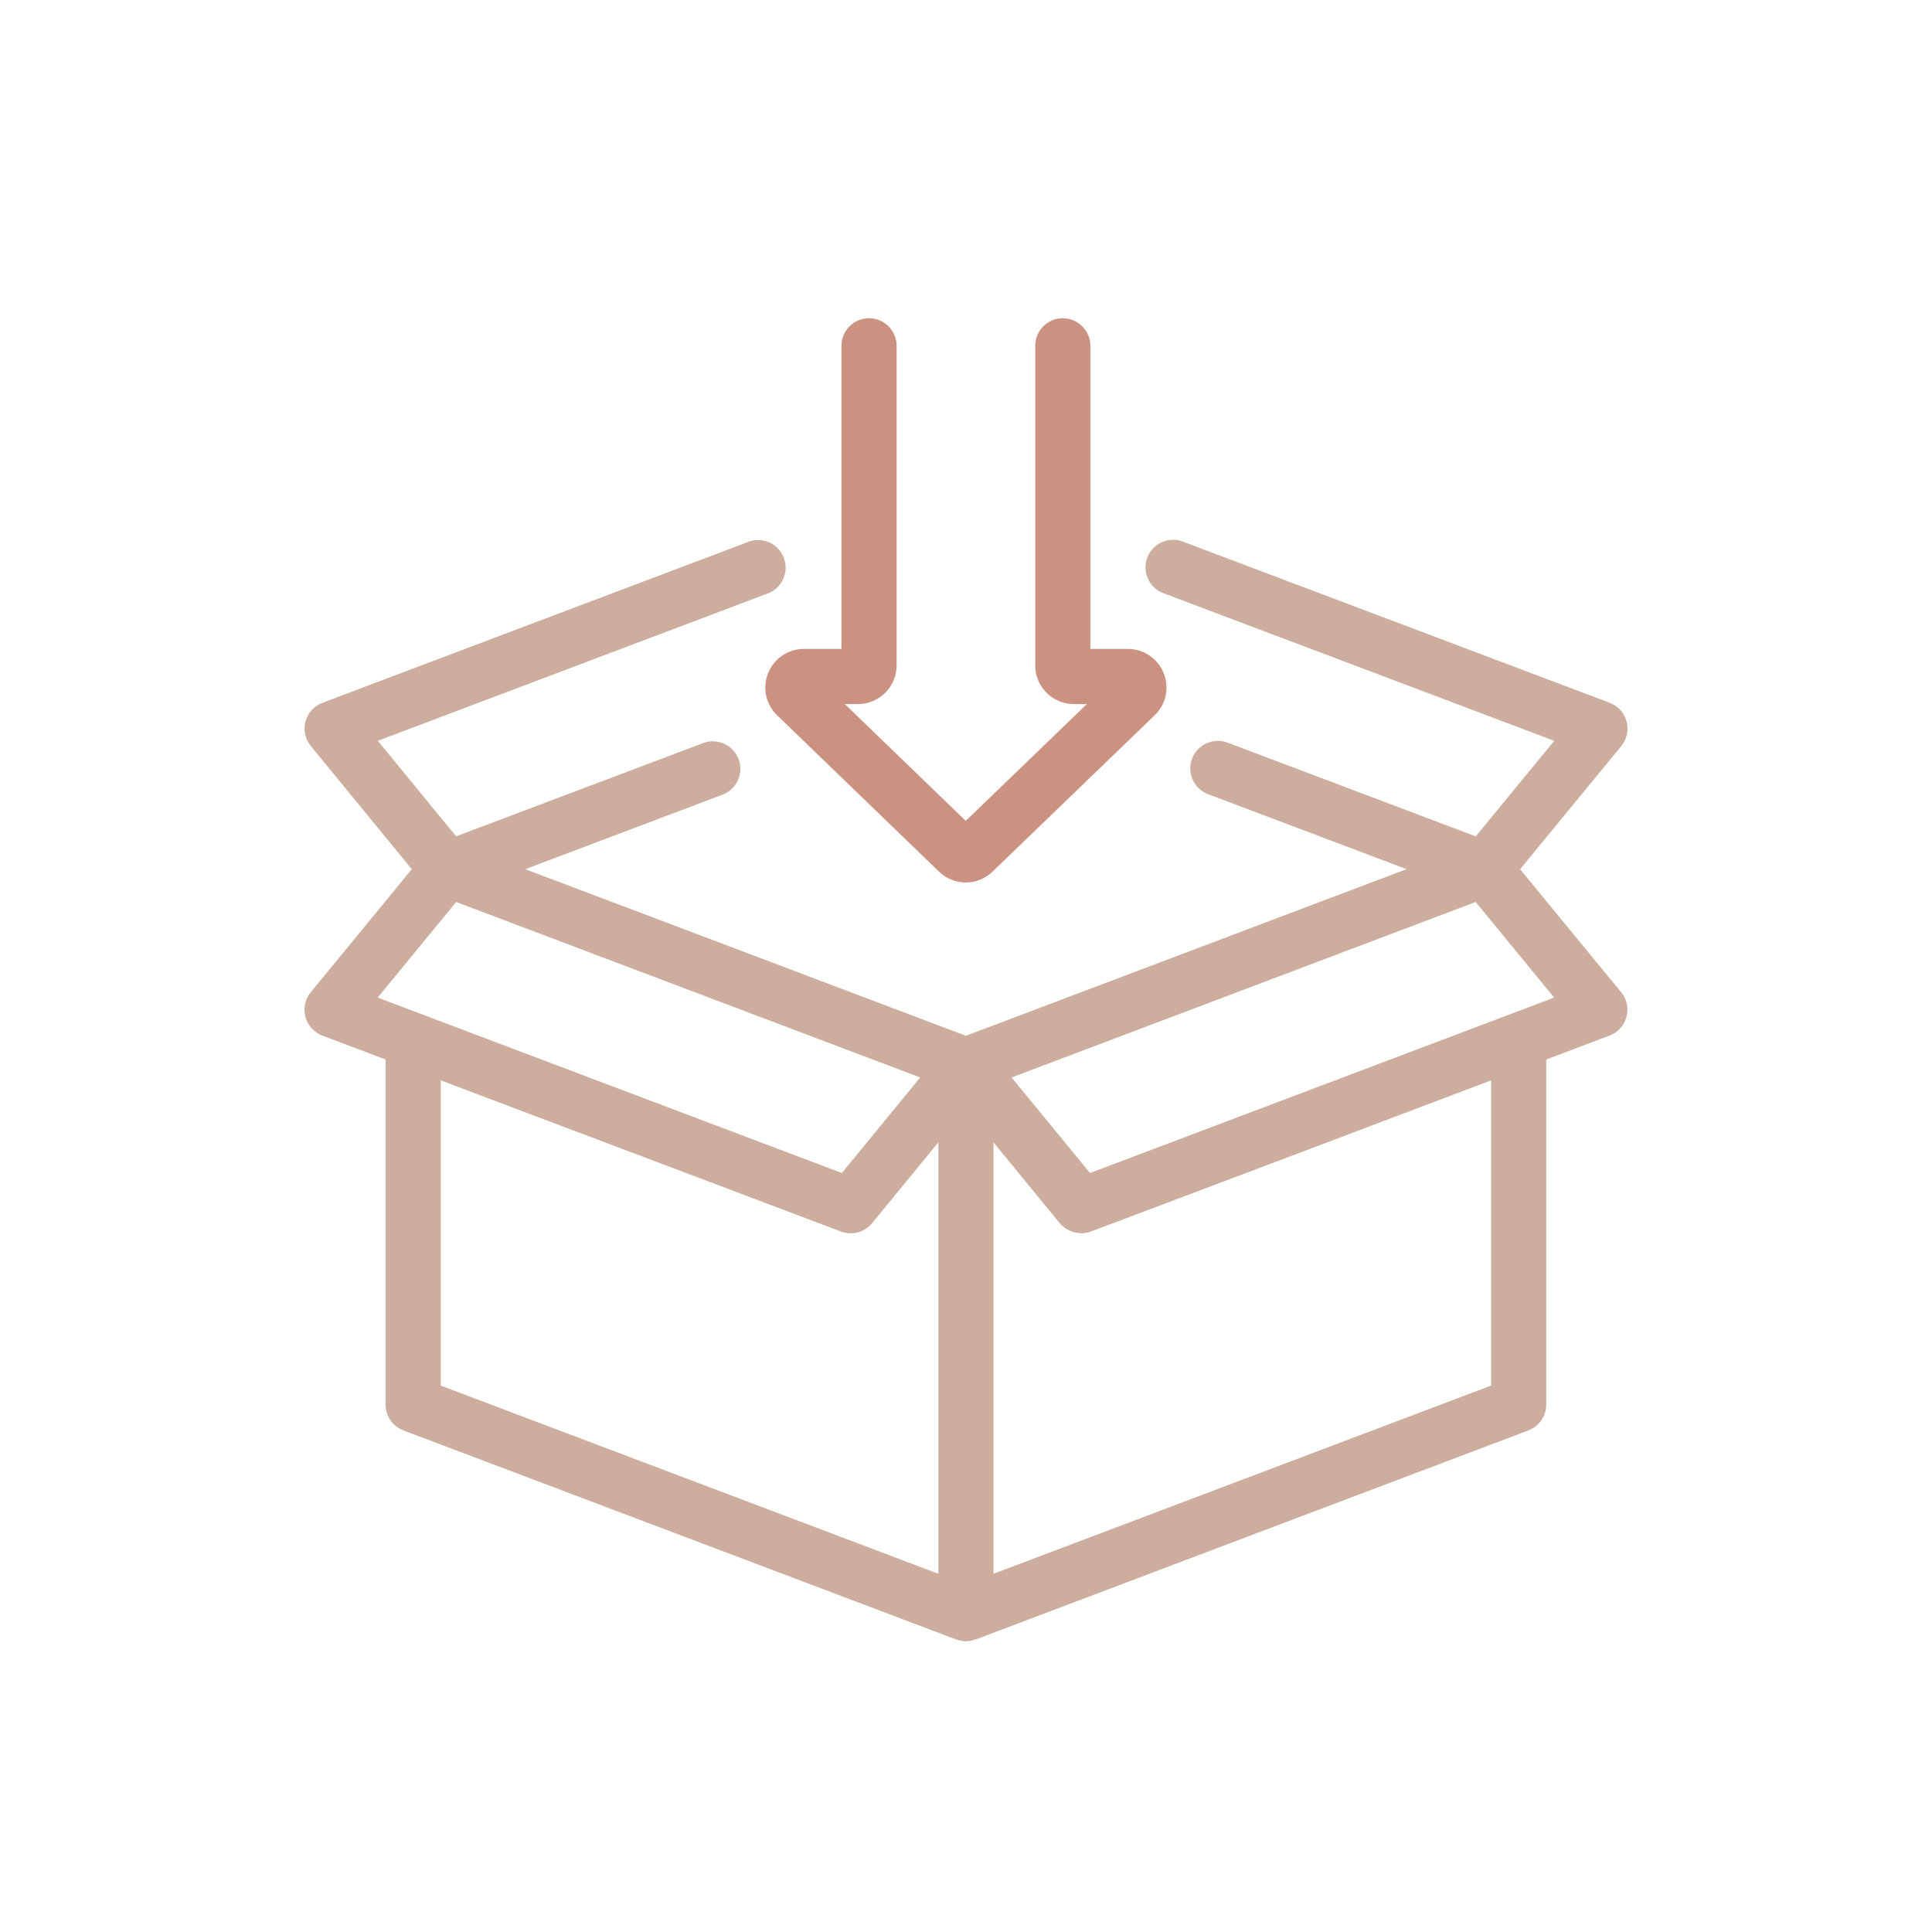
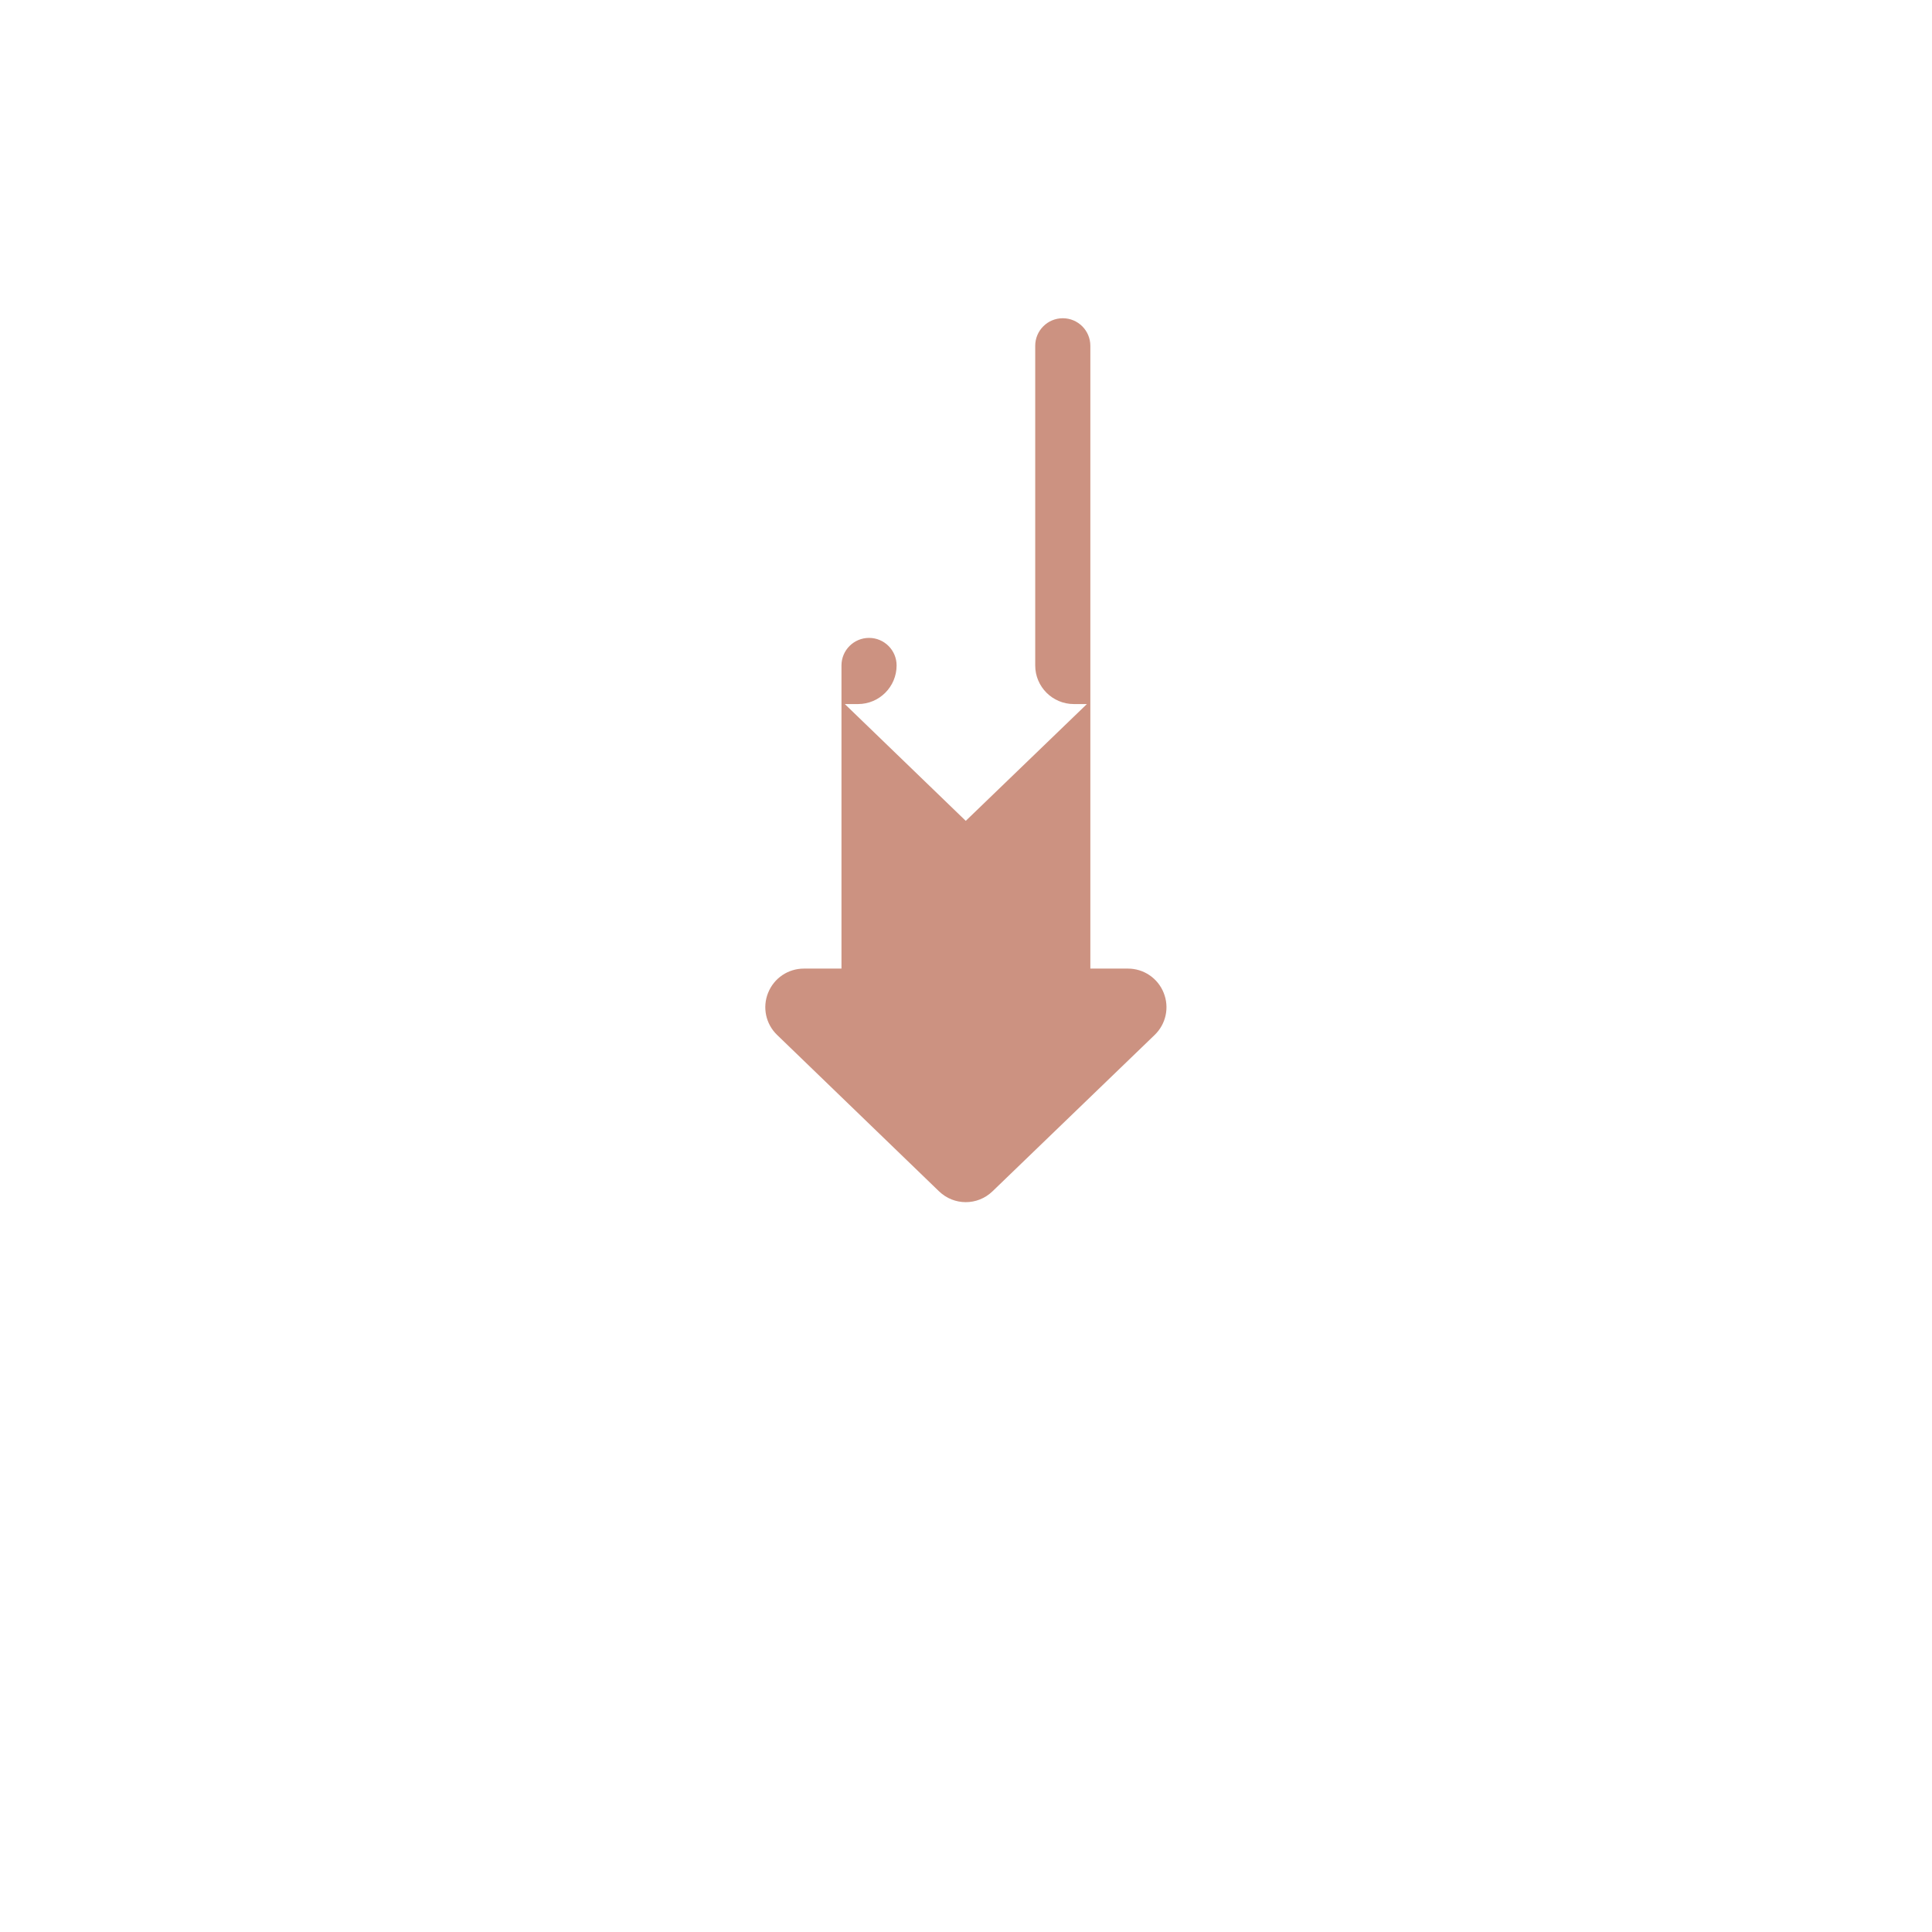
<svg xmlns="http://www.w3.org/2000/svg" viewBox="0 0 2048 2048">
  <g id="Livello_1" image-rendering="optimizeQuality" shape-rendering="geometricPrecision" text-rendering="geometricPrecision">
    <g>
-       <path d="M341.59,1097.72l67.17,25.42v365.8c0,12.15,7.51,23.04,18.87,27.35l585.95,221.61c.26,.09,.56,.06,.79,.15,6.6,2.28,12.33,2.34,19.08,0,.26-.09,.53-.06,.79-.15l585.95-221.61c11.36-4.3,18.87-15.17,18.87-27.32v-365.83l67.2-25.42c15.09-5.71,22.7-22.57,16.99-37.66-1.13-2.98-2.73-5.75-4.75-8.21l-107.14-130.42,107.23-130.54c10.25-12.47,8.45-30.88-4.02-41.12-2.45-2.02-5.22-3.62-8.19-4.75l-452.57-170.92c-15.1-5.7-31.96,1.91-37.66,17-5.7,15.1,1.91,31.96,17,37.66l414.44,156.54-83.24,101.32-262.66-99.25c-15.01-5.92-31.98,1.44-37.9,16.45-5.92,15.01,1.44,31.98,16.45,37.9,.27,.11,.55,.21,.83,.31l209.92,79.32-467.06,176.62-467.12-176.59,209.92-79.32c14.92-6.13,22.05-23.21,15.92-38.13-5.89-14.33-21.93-21.57-36.57-16.51l-262.6,99.13-82.98-101.27,414.21-156.54c14.92-6.13,22.05-23.21,15.92-38.13-5.89-14.33-21.93-21.57-36.57-16.51l-452.28,170.92c-15.09,5.68-22.71,22.51-17.03,37.6,1.13,2.99,2.73,5.77,4.76,8.24l106.99,130.54-107.11,130.42c-10.23,12.52-8.37,30.97,4.16,41.19,2.43,1.98,5.16,3.56,8.08,4.68h-.03Zm125.6,47.51c2.92,1.11,427.82,161.51,424.9,160.49,11.39,3.97,24.43,.53,32.23-8.94l70.38-85.84v457.33l-527.51-199.49v-323.55Zm1113.46,323.55l-527.51,199.49v-457.33l70.35,85.84c6.31,7.68,19.52,13.38,32.23,8.94,5-1.75,421.83-159.17,424.9-160.49v323.55h.03Zm-16.39-512.64l83.21,101.35-492.01,185.97-83.12-101.3s491.93-186.02,491.93-186.02Zm-1080.71,0l491.93,186.02-83.12,101.3c-3.04-1.14-37.19-14.02-492.01-185.97,0,0,83.21-101.35,83.21-101.35Z" style="fill:#ccad9e;" />
-       <path d="M950.44,705.42V366.57c0-16.14-13.08-29.22-29.22-29.22s-29.22,13.08-29.22,29.22v321.33h-39.82c-16.77,0-31.64,10.05-37.92,25.59-6.29,15.45-2.53,33.17,9.5,44.73l171.53,165.66c15.89,15.43,40.87,15.49,56.83,.09l171.82-165.69c12.1-11.66,15.86-29.22,9.58-44.76-6.19-15.51-21.22-25.66-37.92-25.62h-39.79V366.57c0-16.14-13.08-29.22-29.22-29.22s-29.22,13.08-29.22,29.22v338.86c0,22.56,18.35,40.9,40.9,40.9h13.88l-128.41,123.82-128.2-123.82h13.99c22.56,0,40.9-18.35,40.9-40.9Z" style="fill:#cc9281;" />
+       <path d="M950.44,705.42c0-16.14-13.08-29.22-29.22-29.22s-29.22,13.08-29.22,29.22v321.33h-39.82c-16.77,0-31.64,10.05-37.92,25.59-6.29,15.45-2.53,33.17,9.5,44.73l171.53,165.66c15.89,15.43,40.87,15.49,56.83,.09l171.82-165.69c12.1-11.66,15.86-29.22,9.58-44.76-6.19-15.51-21.22-25.66-37.92-25.62h-39.79V366.57c0-16.14-13.08-29.22-29.22-29.22s-29.22,13.08-29.22,29.22v338.86c0,22.56,18.35,40.9,40.9,40.9h13.88l-128.41,123.82-128.2-123.82h13.99c22.56,0,40.9-18.35,40.9-40.9Z" style="fill:#cc9281;" />
    </g>
  </g>
</svg>